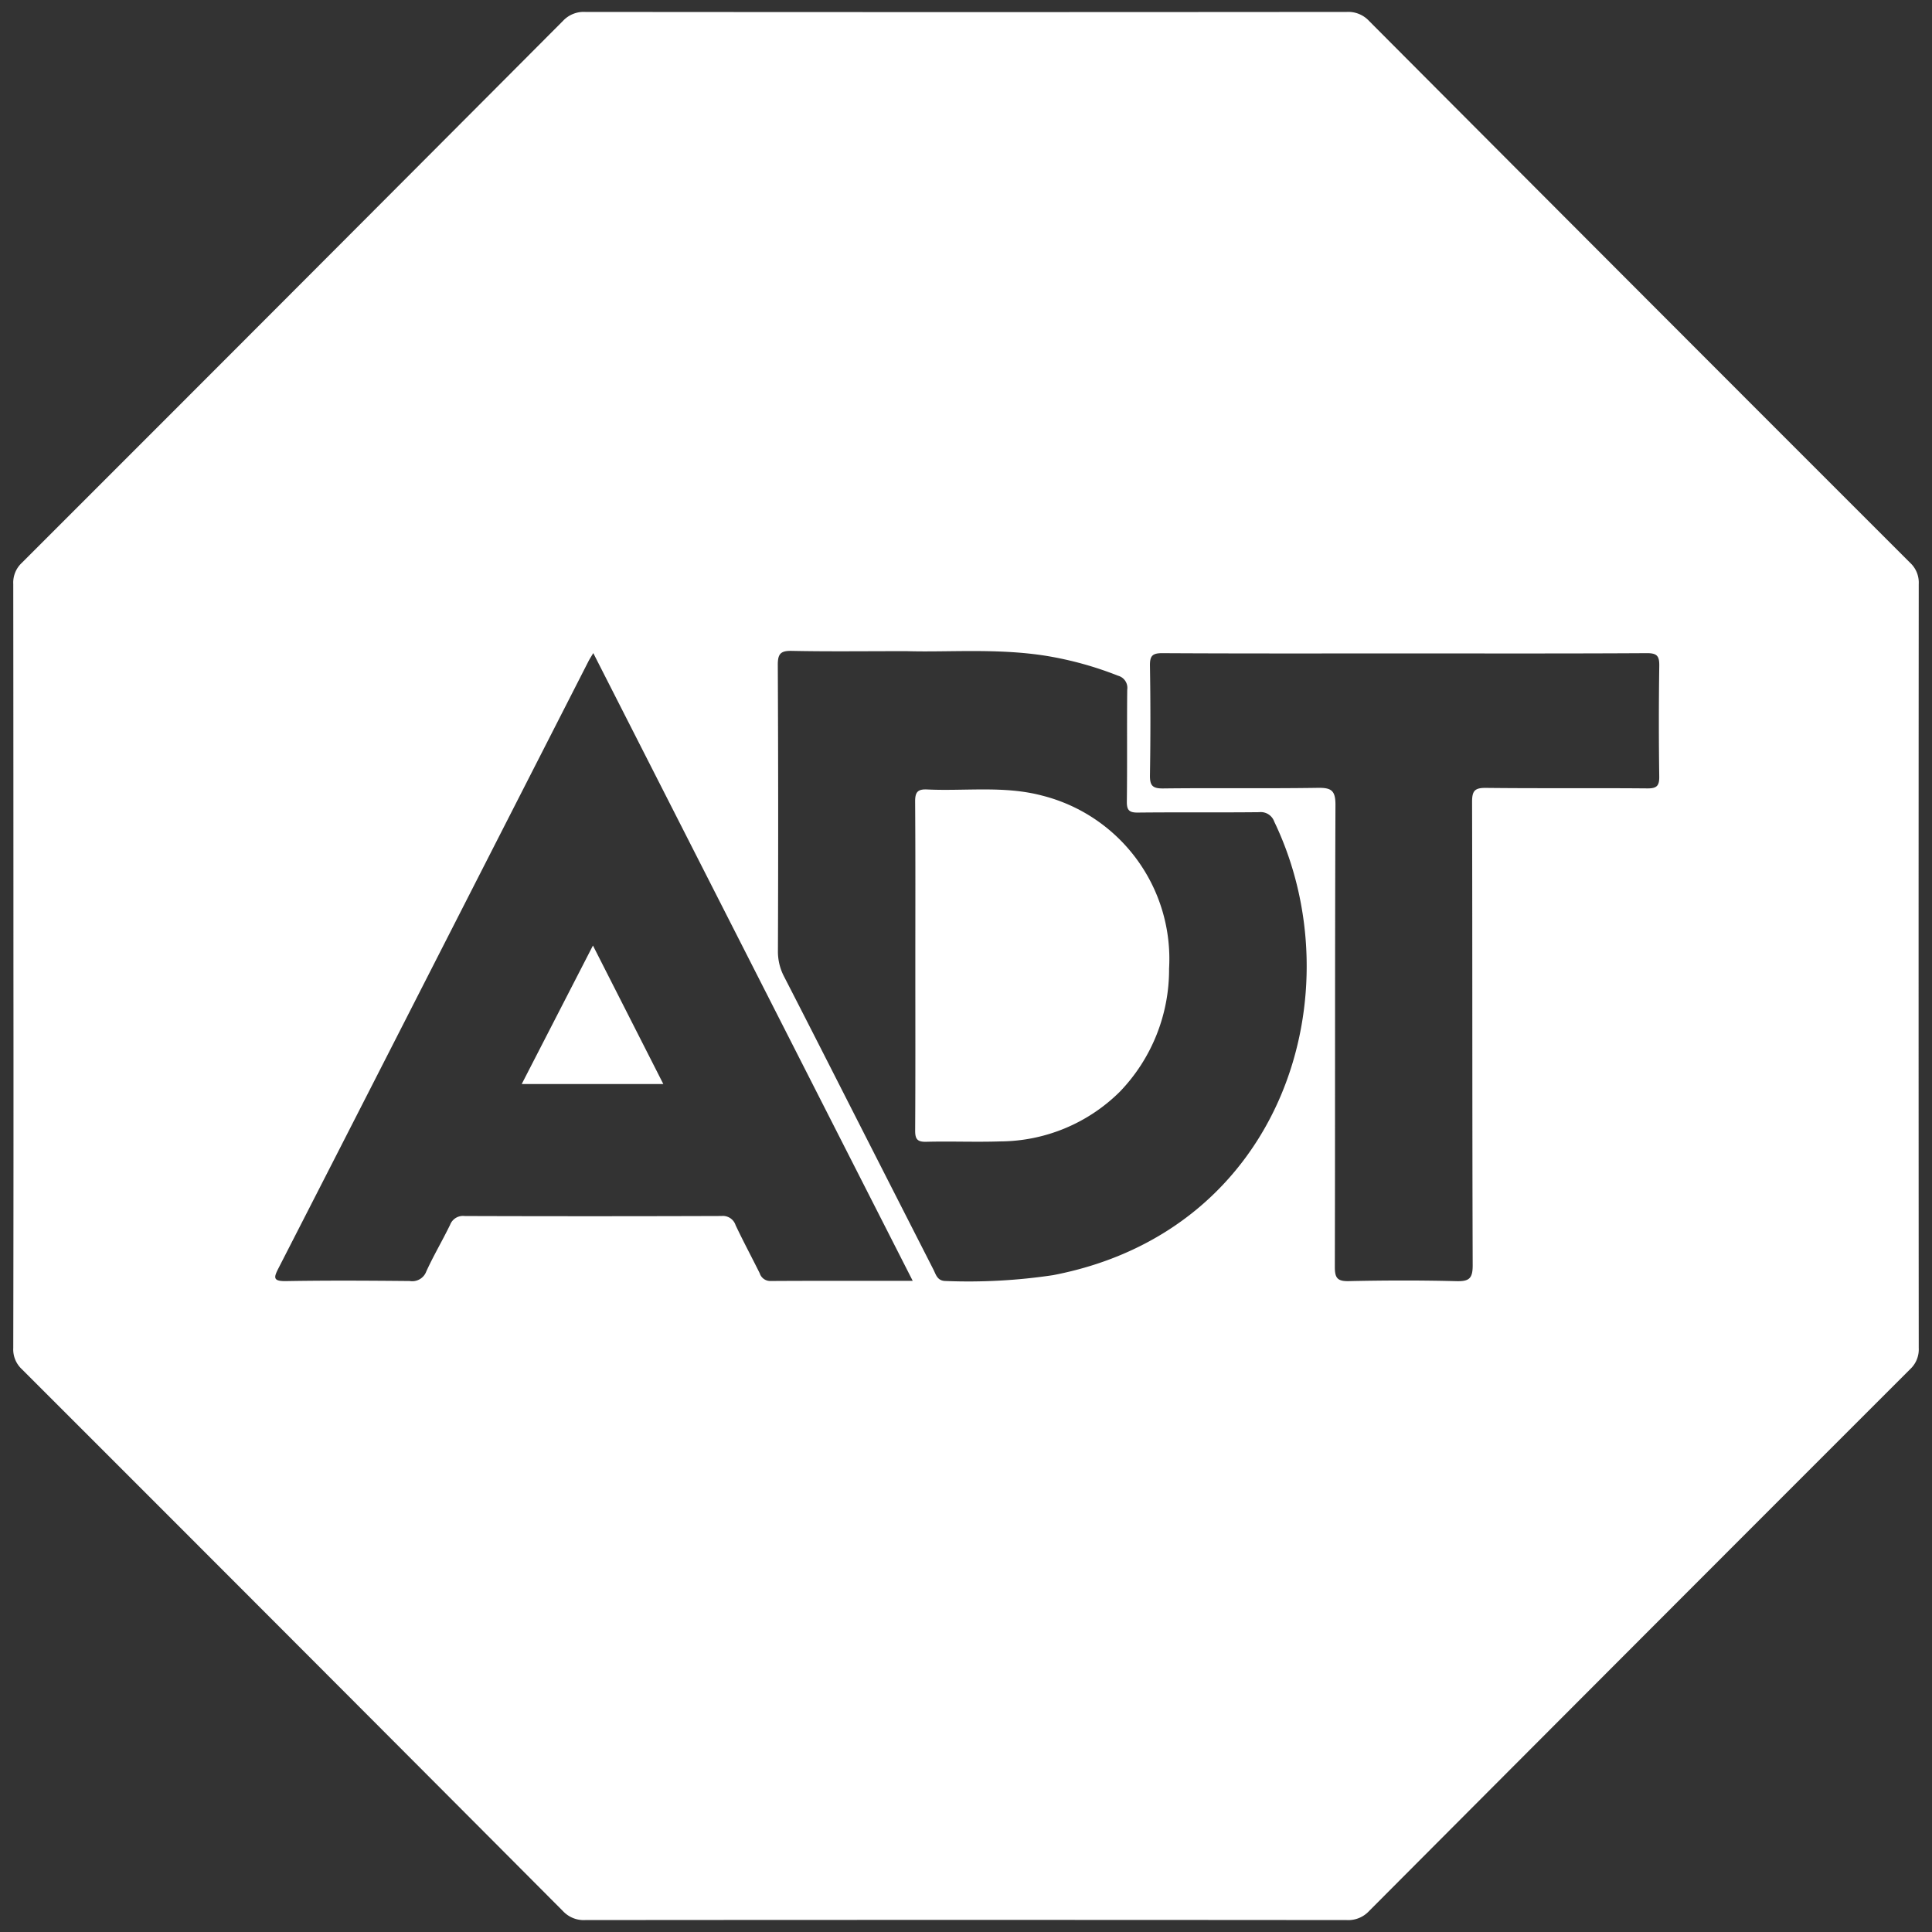
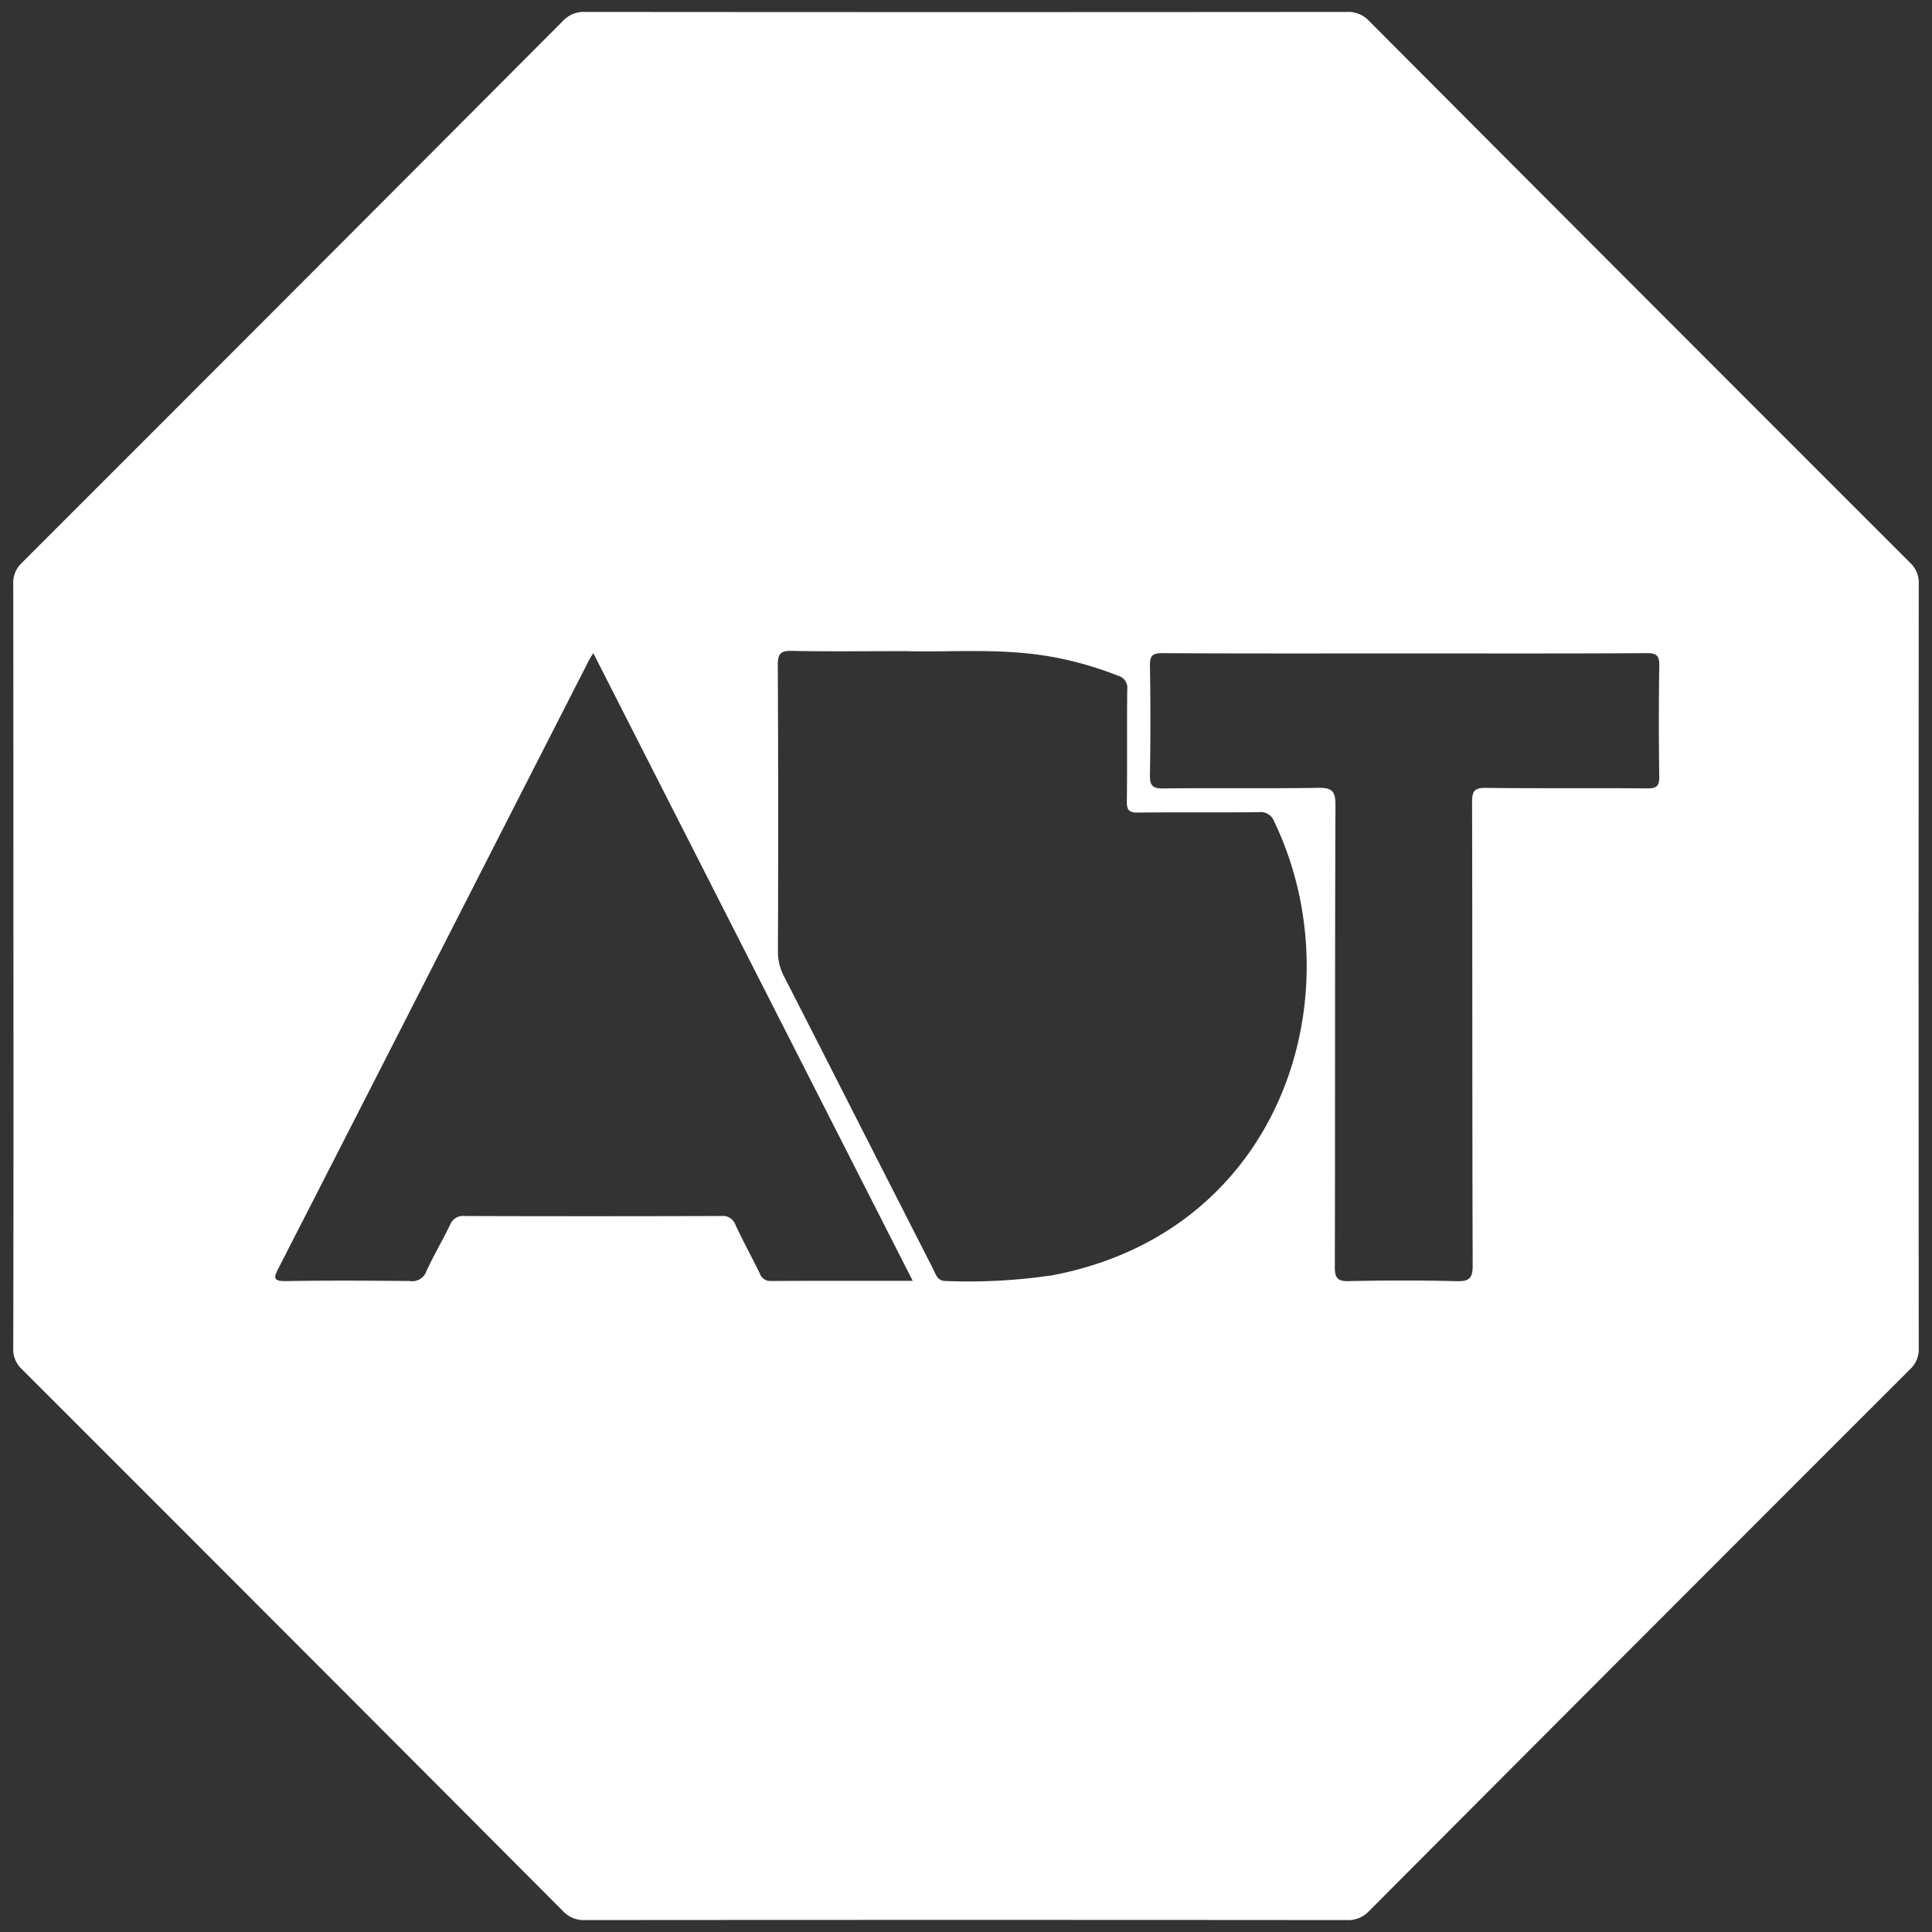
<svg xmlns="http://www.w3.org/2000/svg" id="Layer_1" data-name="Layer 1" width="162" height="162" viewBox="0 0 162 162">
  <rect x="0" y="0" width="162" height="162" fill="#333333" stroke="none" />
  <defs>
    <style>
      .cls-1 {
        fill: #fff;
      }
    </style>
  </defs>
  <g>
    <path class="cls-1" d="M1.126,80.942q0-15.984-.014-31.968a2.262,2.262,0,0,1,.712-1.772Q24.54,24.498,47.209,1.749a2.377,2.377,0,0,1,1.869-.749Q81.003,1.029,112.927,1a2.377,2.377,0,0,1,1.868.753q22.669,22.749,45.385,45.451a2.264,2.264,0,0,1,.708,1.774q-.024,32.025 0,64.05a2.264,2.264,0,0,1-.713,1.772q-22.715,22.703-45.385,45.452a2.377,2.377,0,0,1-1.869.748Q80.998,160.972,49.074,161a2.378,2.378,0,0,1-1.868-.752q-22.669-22.749-45.385-45.452a2.261,2.261,0,0,1-.709-1.773Q1.142,96.982,1.126,80.942Zm74.904-26.342c-3.615,0-6.623.039-9.629-.023-.938-.019-1.187.236-1.182,1.18q.058,11.971.011,23.941a4.512,4.512,0,0,0,.498,2.154c2.164,4.207,4.302,8.428,6.448,12.644q3.04,5.973,6.085,11.944c.224.436.325.976,1.057.974a47.867,47.867,0,0,0,8.989-.492c19.392-3.736,25.37-23.815,18.54-38.026a1.198,1.198,0,0,0-1.273-.794c-3.383.036-6.767-.004-10.149.033-.732.008-.948-.188-.938-.932.041-3.124-.001-6.249.033-9.373A1.054,1.054,0,0,0,93.751,56.66a29.26,29.26,0,0,0-5.95-1.654C83.692,54.336,79.55,54.706,76.031,54.6Zm.503,52.8c-8.977-17.642-17.856-35.091-26.786-52.639-.18.305-.303.489-.403.685q-7.913,15.502-15.823,31.006Q28.453,96.384,23.368,106.308c-.407.791-.525,1.134.615,1.114,3.458-.061,6.917-.039,10.376-.007a1.258,1.258,0,0,0,1.387-.805c.607-1.331,1.358-2.595,1.997-3.912a1.153,1.153,0,0,1,1.217-.734q10.771.035,21.542-.002a1.122,1.122,0,0,1,1.178.77c.642,1.357,1.352,2.682,2.021,4.027a.928.928,0,0,0,.92.654C68.525,107.39,72.431,107.4,76.534,107.4Zm41.359-52.61c-6.805,0-13.61.017-20.414-.022-.861-.005-1.066.231-1.053,1.065q.075,4.573 0,9.148c-.014.864.187,1.142,1.102,1.131,4.323-.052,8.647.016,12.97-.05,1.127-.017,1.486.21,1.482,1.429-.051,12.913-.022,25.826-.052,38.739-.002.923.208,1.215,1.167,1.194,3.006-.065,6.016-.074,9.022.003,1.065.027,1.374-.216,1.37-1.335-.044-12.951-.018-25.902-.051-38.852-.002-.939.233-1.185,1.17-1.174,4.511.051,9.023.002,13.534.042.804.007,1.001-.234.99-1.01q-.064-4.63.002-9.261c.013-.828-.181-1.074-1.049-1.069C131.352,54.808,124.622,54.79,117.893,54.79Z" />
-     <path class="cls-1" d="M76.751,80.997c0-4.593.016-9.185-.016-13.778-.005-.774.194-1.06.999-1.022,3.217.152,6.466-.328,9.648.514A14.12,14.12,0,0,1,98.028,81.223a14.752,14.752,0,0,1-4.119,10.308,14.336,14.336,0,0,1-10.044,4.177c-2.065.069-4.136-.023-6.202.032-.772.02-.931-.252-.926-.965C76.765,90.183,76.751,85.59,76.751,80.997Z" />
-     <path class="cls-1" d="M49.719,79.284c2.009,3.953,3.924,7.721,5.901,11.613H43.747Z" />
  </g>
</svg>